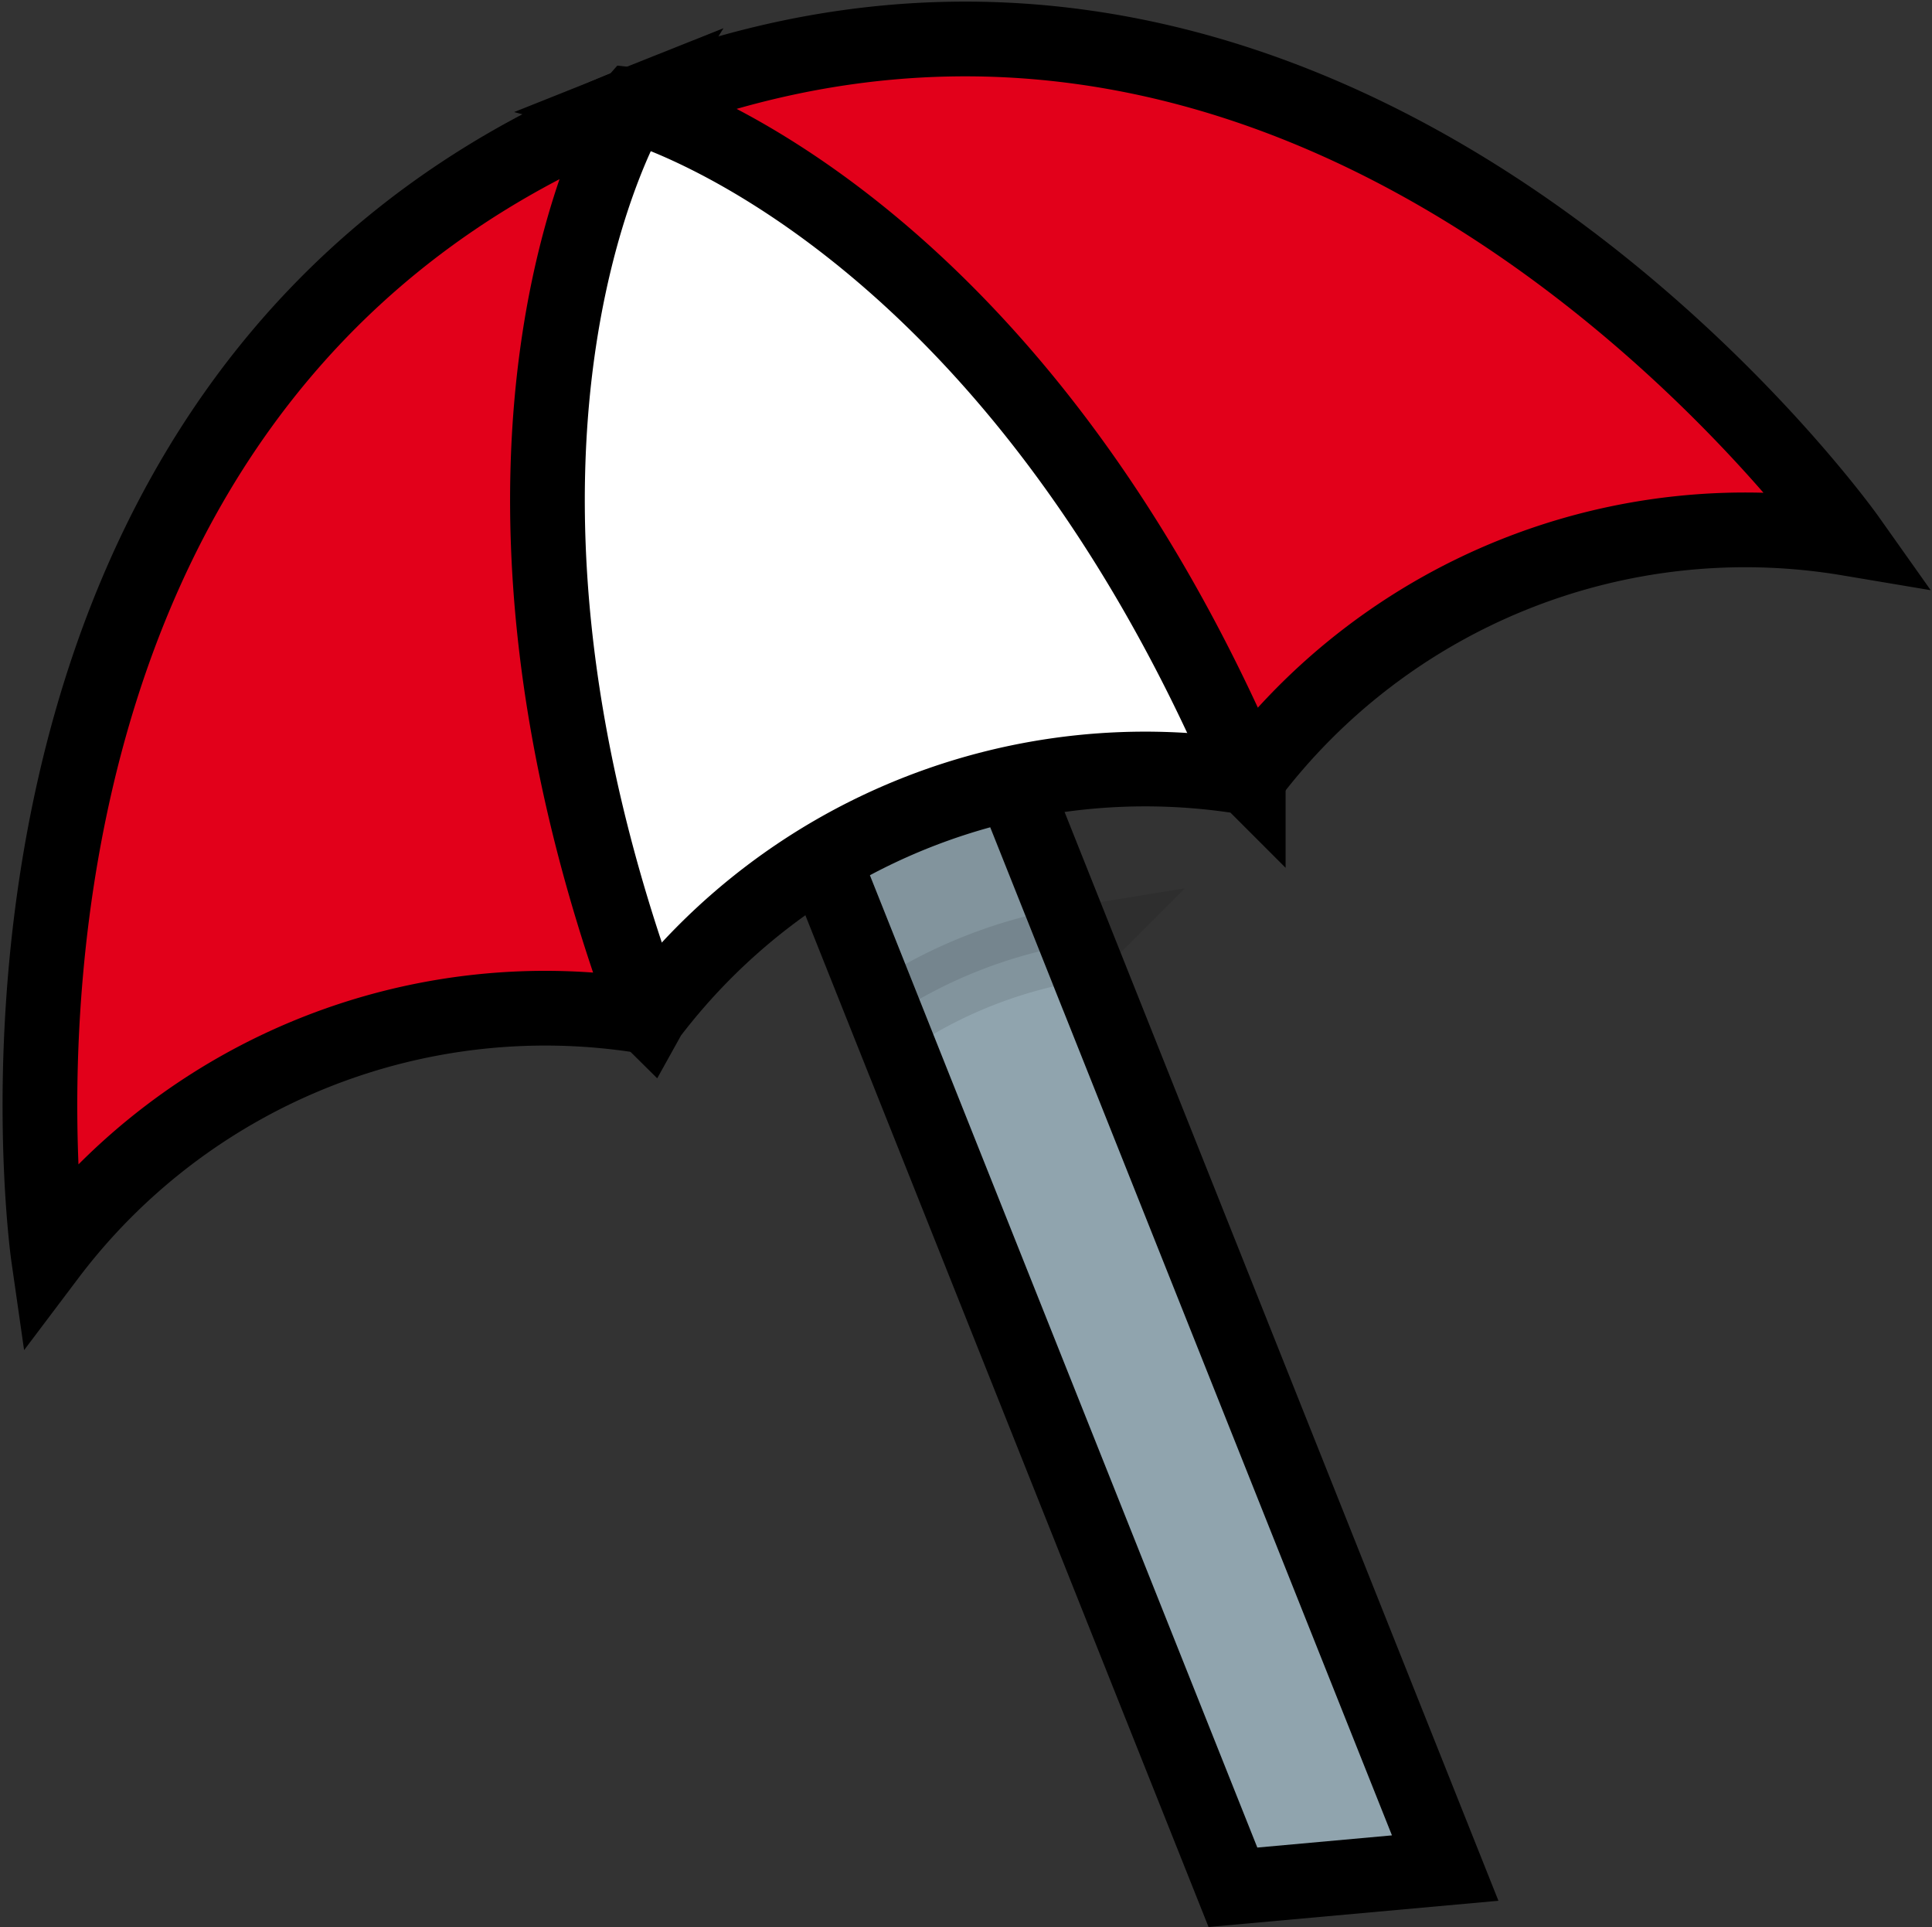
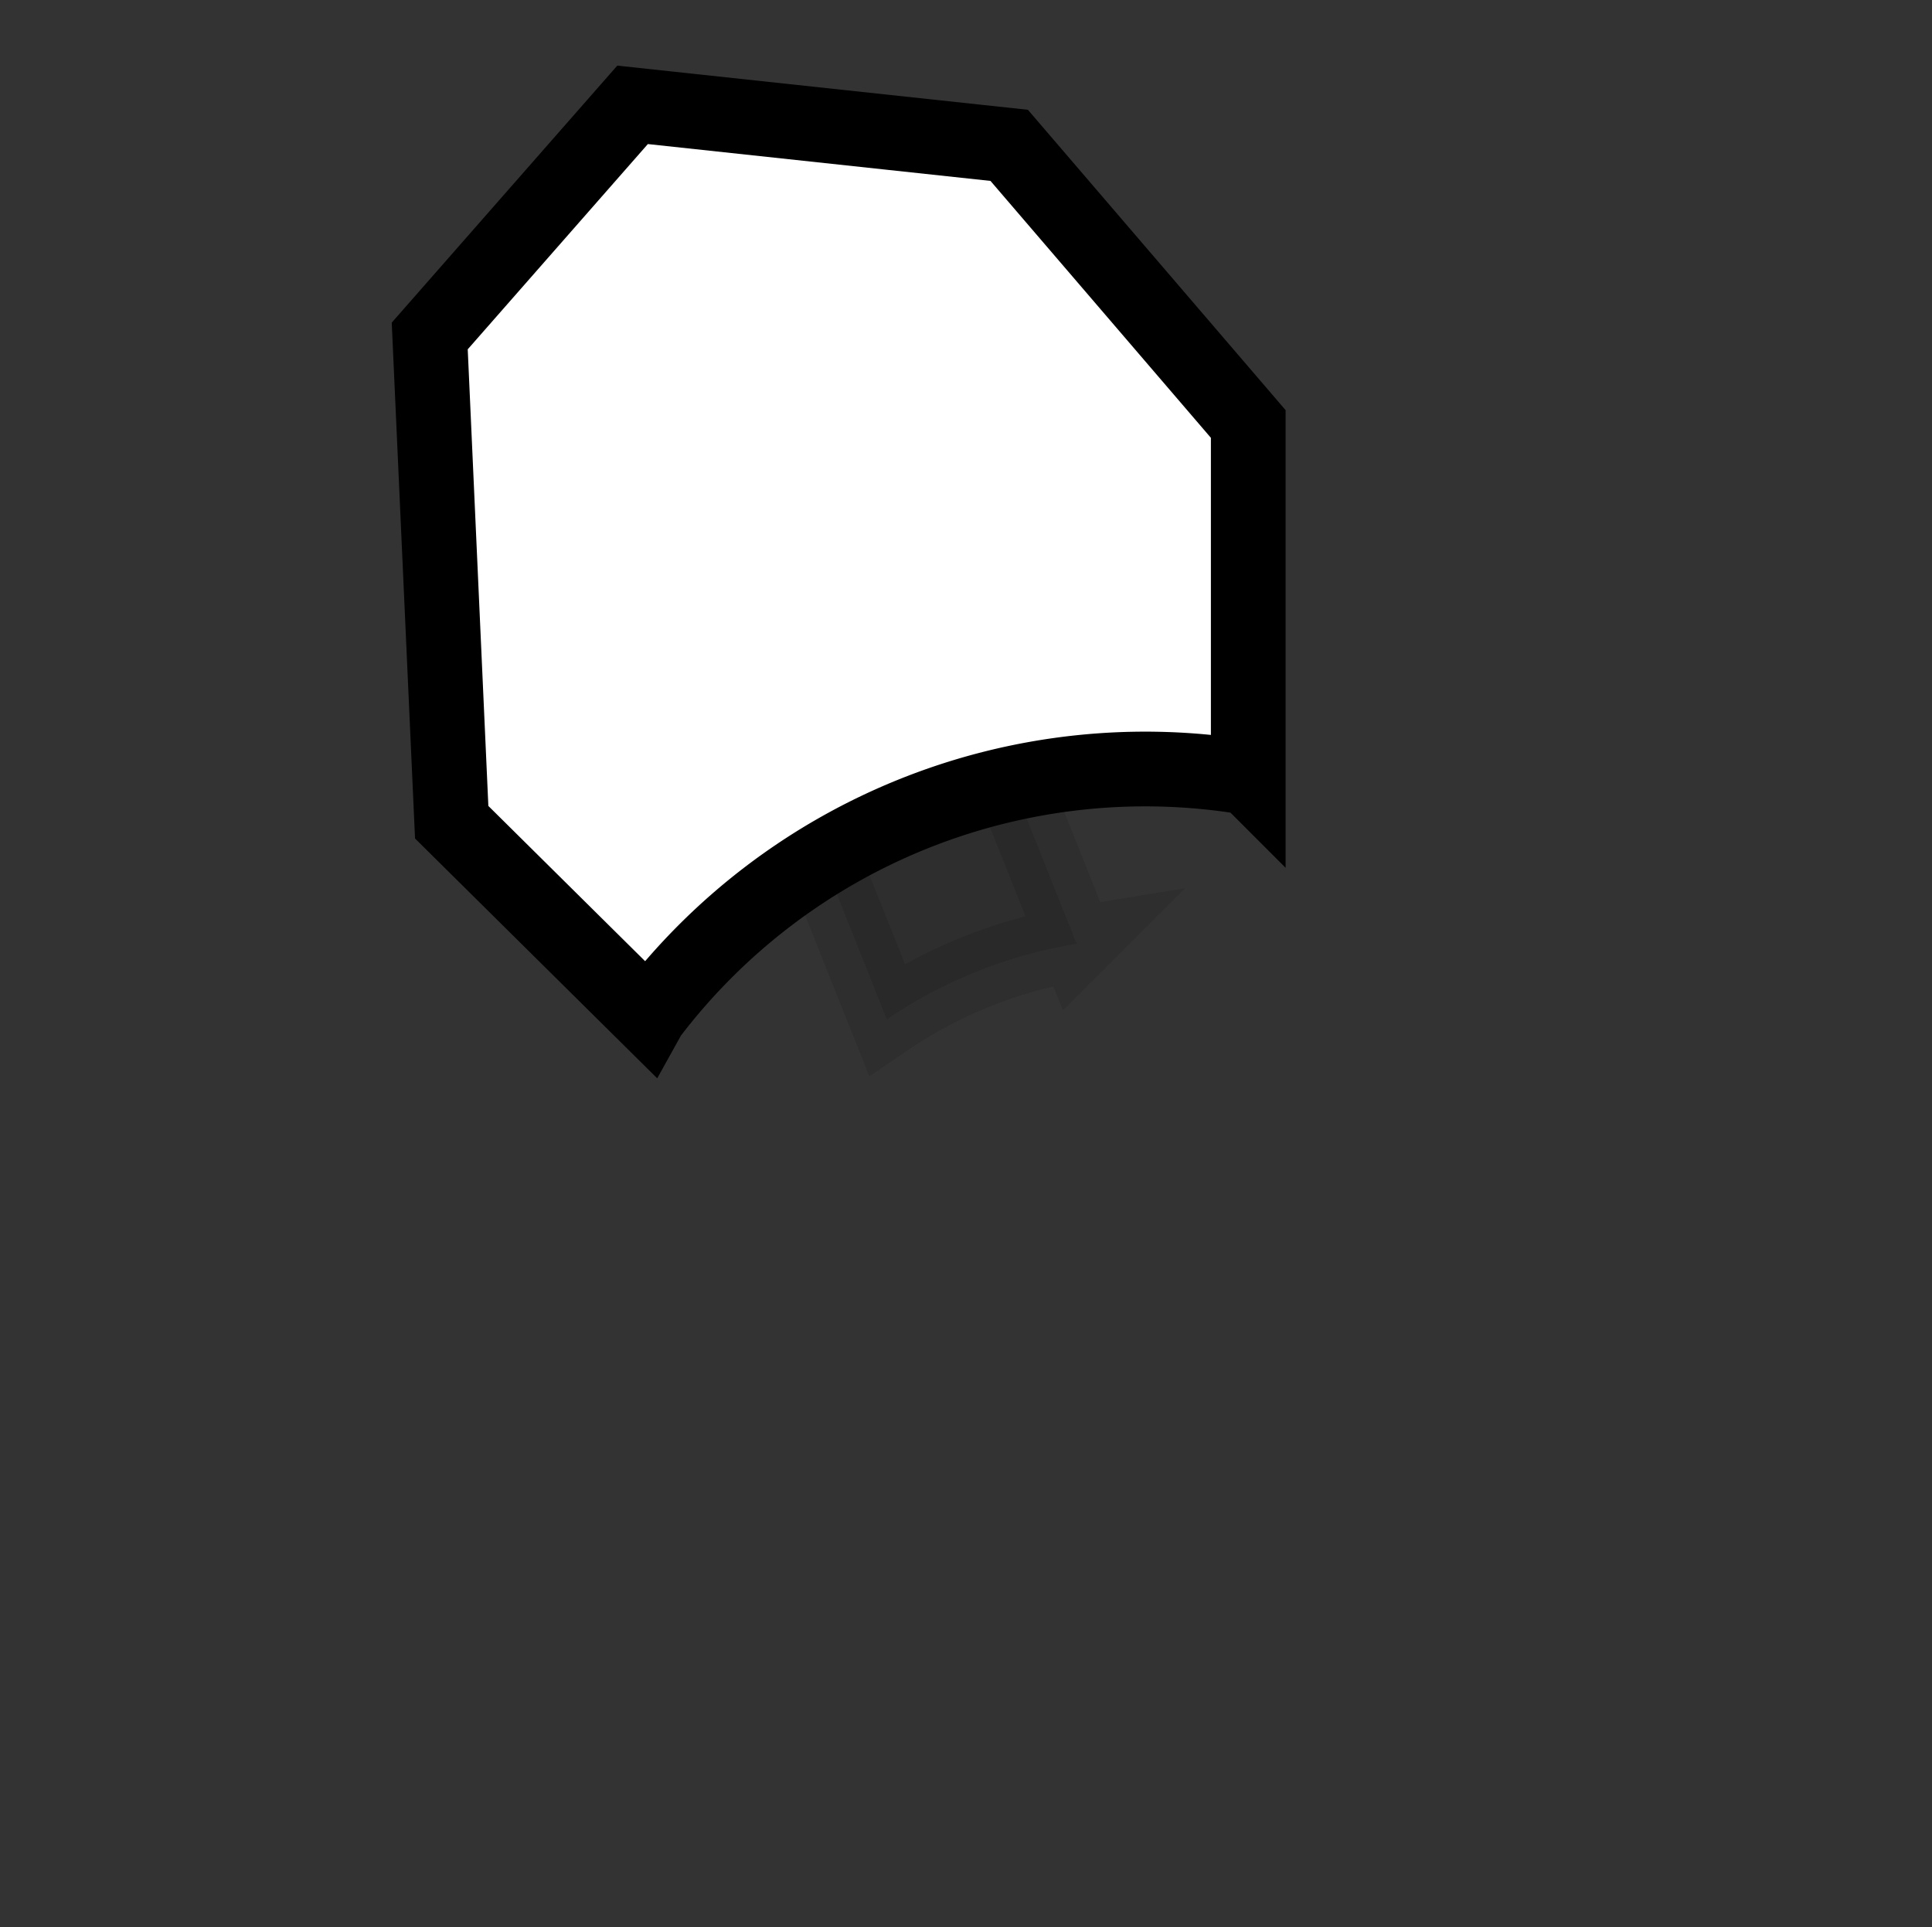
<svg xmlns="http://www.w3.org/2000/svg" width="25.86" height="25.789">
  <rect width="100%" height="100%" fill="#333333" stroke="none" />
  <defs>
    <style>.e{stroke:#000;fill:#e2001a}</style>
  </defs>
-   <path d="M19.344 24.999L12.663 8.236a1.367 1.367 0 10-2.54 1.012l6.38 16.008z" stroke="#000" fill="#90a4ae" />
-   <path d="M16.71 10.412h0z" fill="#fff9c5" stroke="#000" />
  <path d="M10.886 7.477a1.367 1.367 0 011.776.764l1.749 4.389a6.34 6.34 0 00-2.541 1.011l-1.749-4.388a1.367 1.367 0 01.765-1.776z" style="isolation:isolate" opacity=".1" stroke="#000" />
  <path d="M8.467 1.403l5.041.542 3.2 3.729v4.732h0a8.33 8.33 0 00-8.013 3.178l-.015.027-2.634-2.608-.294-6.507z" fill="#fff" stroke="#000" />
-   <path class="e" d="M16.709 10.406a8.33 8.33 0 018.031-3.2s-6.787-9.584-16.274-5.8c0 0 4.975 1.331 8.243 9.008z" />
-   <path class="e" d="M8.677 13.607a8.33 8.33 0 00-8.03 3.2S-1.019 5.182 8.467 1.401c0 0-2.7 4.388.213 12.209z" />
</svg>